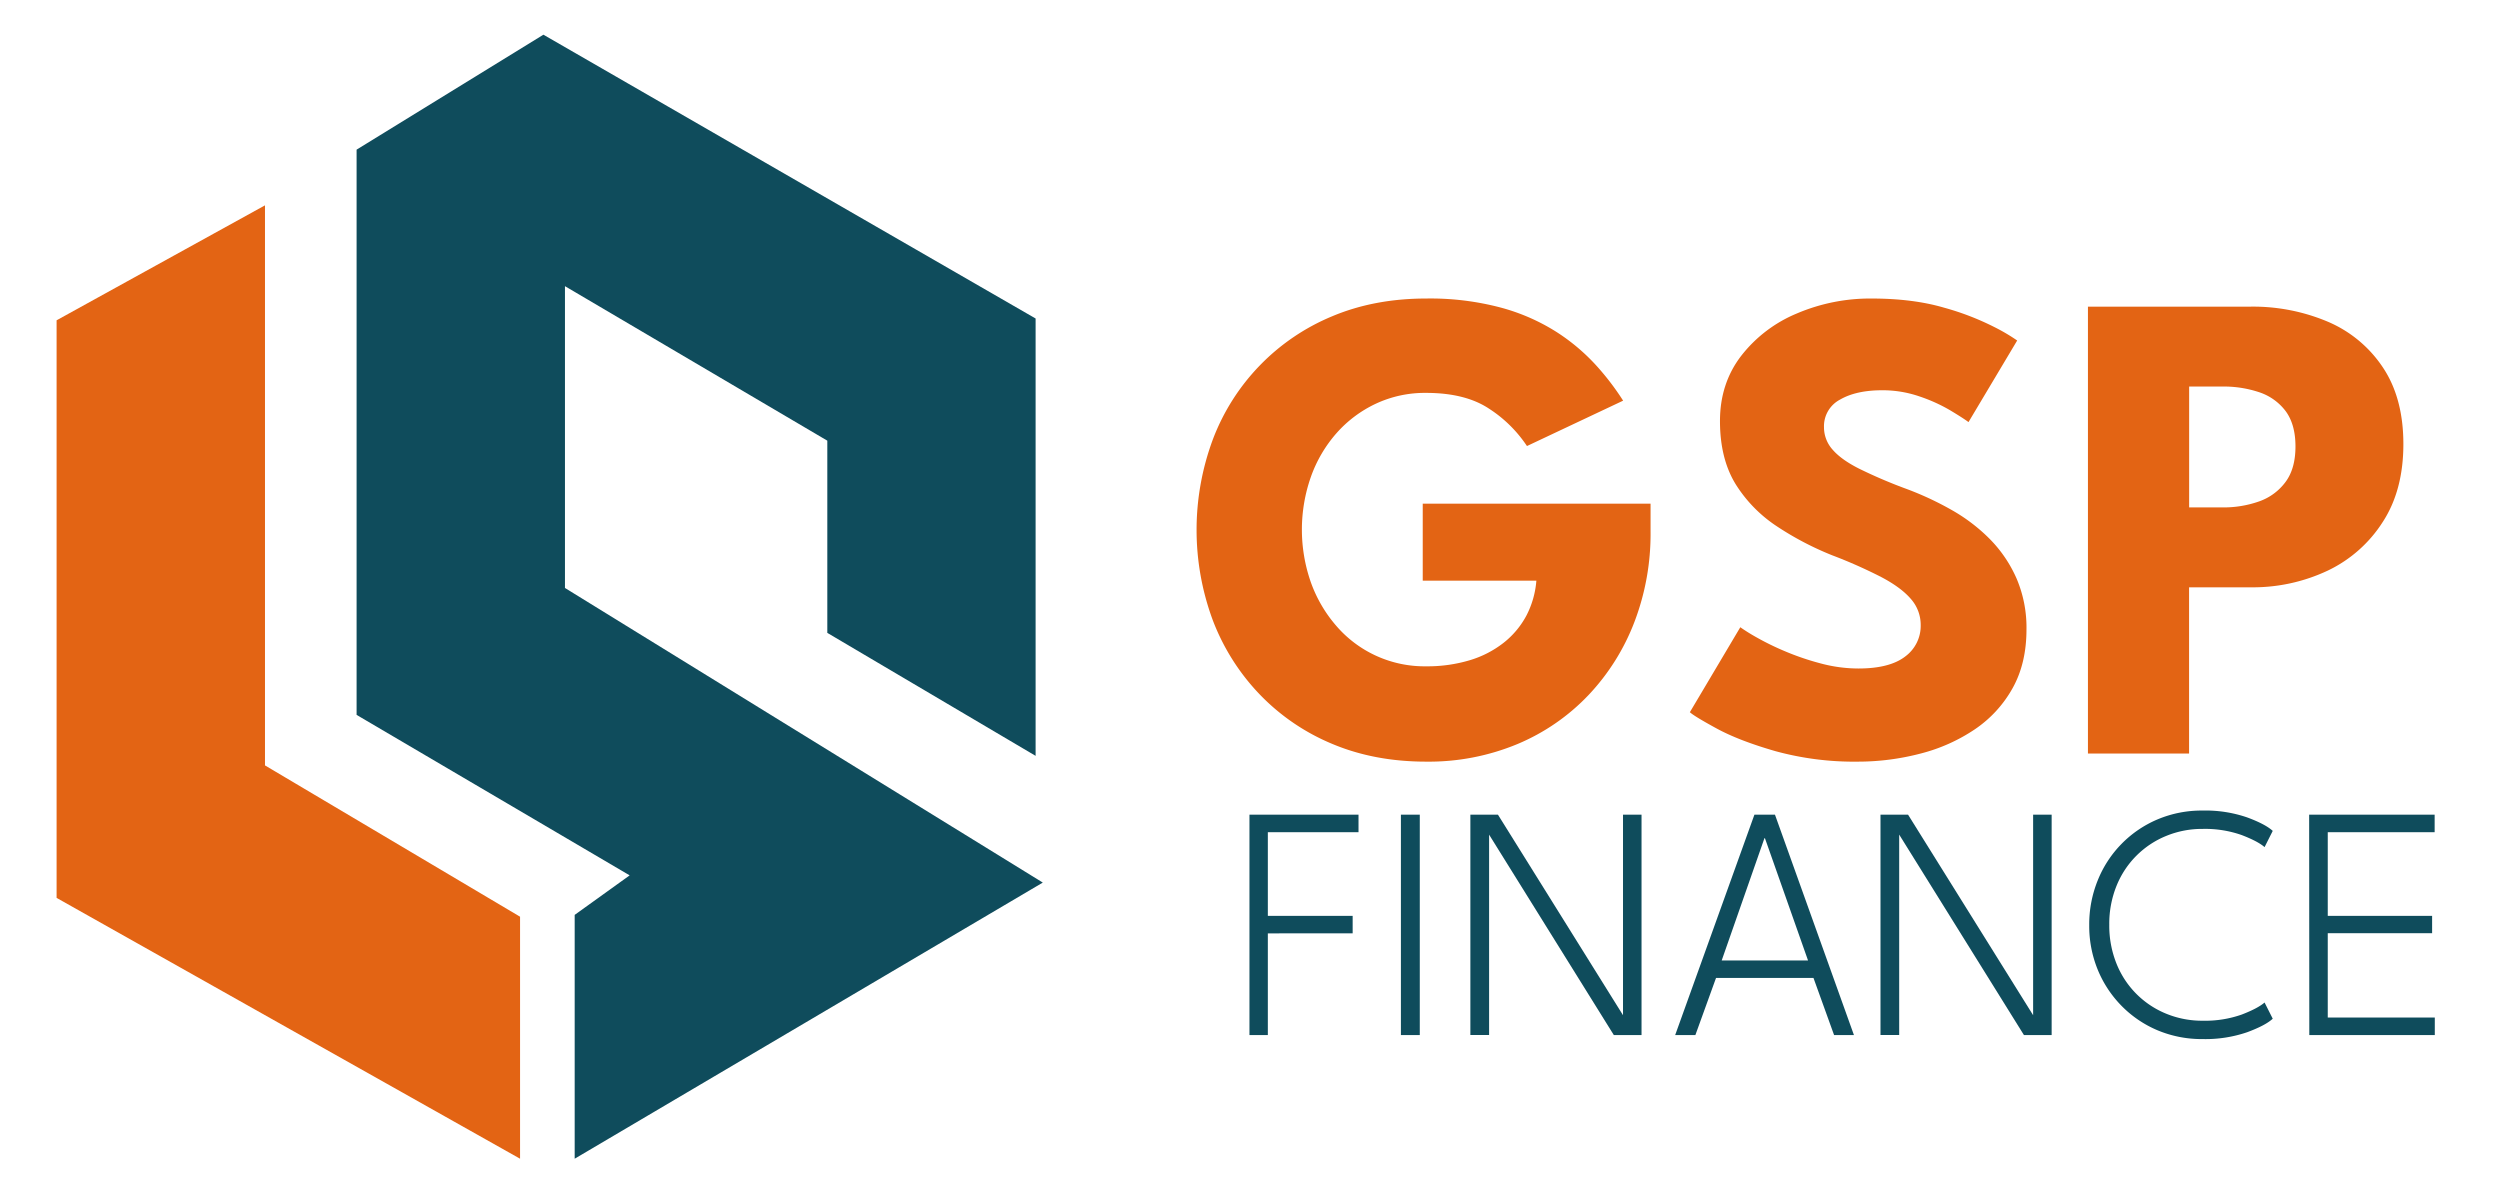
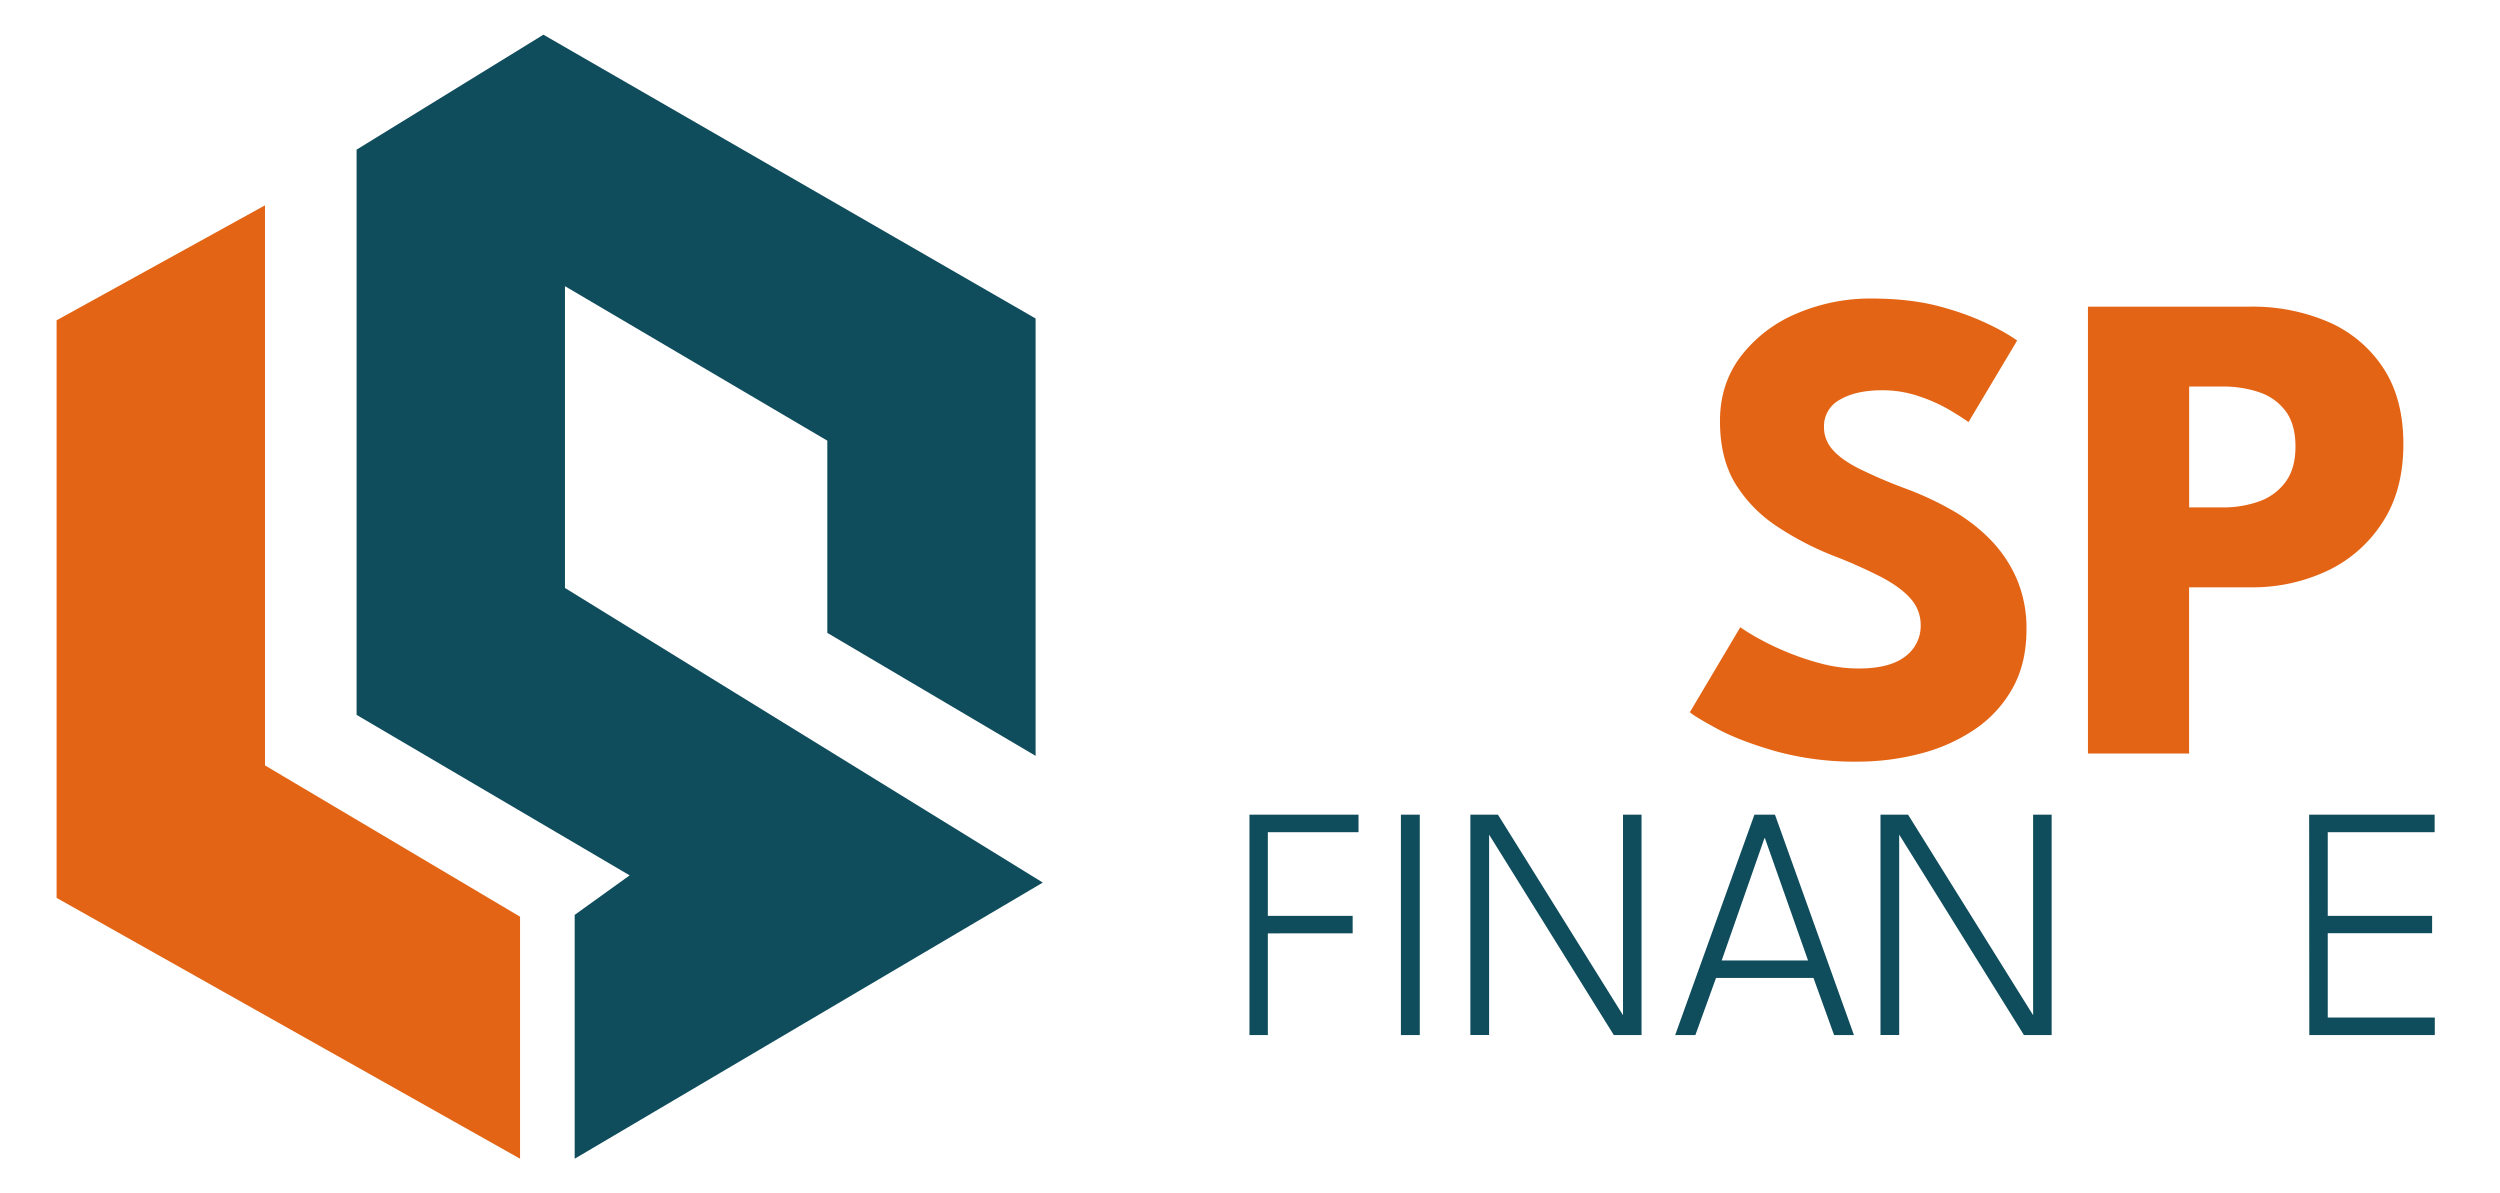
<svg xmlns="http://www.w3.org/2000/svg" id="Calque_1" data-name="Calque 1" viewBox="0 0 1016 485">
  <defs>
    <style>.cls-1{fill:#e36414;}.cls-2{fill:#0f4c5c;}</style>
  </defs>
  <polygon class="cls-1" points="23 130.17 107.69 83.45 107.69 311.06 211.35 372.55 211.35 470.9 23 364.9 23 130.17" />
  <polygon class="cls-2" points="144.92 60.82 220.84 14.1 420.87 129.44 420.87 307.18 336.22 257.2 336.22 179.09 229.6 116.3 229.6 238.95 423.79 358.68 233.55 470.9 233.55 371.81 255.89 355.75 144.92 290.53 144.92 60.82" />
-   <path class="cls-1" d="M578.2,204.69h92.59v11.56a100.28,100.28,0,0,1-6.54,36.46,89.8,89.8,0,0,1-18.64,29.72,85.16,85.16,0,0,1-28.89,19.94,93.79,93.79,0,0,1-37.15,7.16q-21,0-38.17-7.22a87.35,87.35,0,0,1-29.51-20.16,89.44,89.44,0,0,1-19-30.06,105.53,105.53,0,0,1,0-73.47,87.73,87.73,0,0,1,48.5-50.08q17.13-7.21,38.17-7.22A111.72,111.72,0,0,1,609.91,125a81.81,81.81,0,0,1,22.63,9.9,80.82,80.82,0,0,1,16.1,13.55,107.23,107.23,0,0,1,11,14.38l-39.08,18.44a53,53,0,0,0-15.34-15.14q-9.69-6.46-25.66-6.46a47,47,0,0,0-20.43,4.4,49.23,49.23,0,0,0-16,12,54.25,54.25,0,0,0-10.39,17.74,64.74,64.74,0,0,0,0,42.86,55.25,55.25,0,0,0,10.39,17.75,47.34,47.34,0,0,0,36.45,16.37,59.72,59.72,0,0,0,17.75-2.48,41.6,41.6,0,0,0,13.83-7.15,34.93,34.93,0,0,0,9.22-11.08,37.07,37.07,0,0,0,4-14.1H578.2Z" />
  <path class="cls-1" d="M760.49,121.32q16.92,0,29.58,3.72a109,109,0,0,1,20.36,7.84,76.49,76.49,0,0,1,9.35,5.5L800,171.54q-2.21-1.65-7.5-4.82A66.2,66.2,0,0,0,780,161.08a46.09,46.09,0,0,0-15.06-2.48q-10.6,0-17.13,3.79a12.19,12.19,0,0,0-6.54,11.21,13.6,13.6,0,0,0,3.51,9.15q3.51,4.06,10.73,7.7a198.85,198.85,0,0,0,18.37,7.91A126.05,126.05,0,0,1,793,207.17a71.07,71.07,0,0,1,15.76,12,53.25,53.25,0,0,1,10.8,16,50.79,50.79,0,0,1,4,20.63q0,13.77-5.64,23.87a48.82,48.82,0,0,1-15.34,16.72,70.87,70.87,0,0,1-22,9.84A100.29,100.29,0,0,1,755,309.53a120.71,120.71,0,0,1-33.5-4.27q-14.79-4.26-23.87-9.21t-10.87-6.61l20.5-34.53a74.61,74.61,0,0,0,6.4,4,108.4,108.4,0,0,0,11.63,5.71,106.32,106.32,0,0,0,14.65,5,59.37,59.37,0,0,0,15.34,2.06q12.66,0,19-4.88A15.45,15.45,0,0,0,780.57,254a15.89,15.89,0,0,0-4-10.6q-4-4.66-12-8.87a197.88,197.88,0,0,0-20-8.87,124.06,124.06,0,0,1-22.35-11.7,56.2,56.2,0,0,1-16.86-17.2Q699,186.39,699,171.12t8.6-26.48a55.6,55.6,0,0,1,22.7-17.27A75.8,75.8,0,0,1,760.49,121.32Z" />
  <path class="cls-1" d="M848.54,124.62h66a78.07,78.07,0,0,1,31.51,6.13,50.66,50.66,0,0,1,22.35,18.57q8.33,12.45,8.33,31.16t-8.33,31.57a54.06,54.06,0,0,1-22.35,19.82,71.25,71.25,0,0,1-31.51,6.81h-24.9v67.55H848.54Zm41.13,81.59h13.48a43.11,43.11,0,0,0,15.07-2.48,22.67,22.67,0,0,0,10.66-7.91q4-5.43,4-14.38t-4-14.37a22.17,22.17,0,0,0-10.66-7.64,45.36,45.36,0,0,0-15.07-2.34H889.67Z" />
  <path class="cls-2" d="M507.78,331.07H552.1v7.13H515.25v34h34.47v7.12H515.25v41.33h-7.47Z" />
  <path class="cls-2" d="M569.33,331.07H577v89.58h-7.67Z" />
  <path class="cls-2" d="M604.76,338.54l.41.07v82h-7.61V331.07h11.2l51.17,82.05-.34.07V331.07h7.53v89.58H655.86Z" />
  <path class="cls-2" d="M713,331.07h8.34l32.1,89.58h-8.07L737,397.44H697.39L689,420.65h-8.21Zm-13.3,59.25h35.08l-17.51-49.68h-.2Z" />
  <path class="cls-2" d="M771.43,338.54l.4.07v82h-7.6V331.07h11.2l51.17,82.05-.34.07V331.07h7.53v89.58H822.53Z" />
-   <path class="cls-2" d="M895.14,414.82a44.73,44.73,0,0,0,15.92-2.51q6.54-2.52,9.26-4.89l3.32,6.58q-2.91,2.72-10.41,5.5a52.28,52.28,0,0,1-18.09,2.78,46.39,46.39,0,0,1-18.29-3.56,45,45,0,0,1-14.62-9.91,45.58,45.58,0,0,1-9.71-14.72A47.08,47.08,0,0,1,849.06,376a47.7,47.7,0,0,1,3.43-18.15A45.12,45.12,0,0,1,876.82,333a46.09,46.09,0,0,1,18.32-3.59,52,52,0,0,1,18.09,2.78c5,1.85,8.47,3.69,10.41,5.49l-3.32,6.59c-1.81-1.59-4.9-3.21-9.26-4.89a44.73,44.73,0,0,0-15.92-2.51,38.25,38.25,0,0,0-14.72,2.82A36.61,36.61,0,0,0,860.16,360a41,41,0,0,0-2.95,15.78,41.43,41.43,0,0,0,2.95,15.88A36.54,36.54,0,0,0,880.42,412,38.25,38.25,0,0,0,895.14,414.82Z" />
  <path class="cls-2" d="M938.44,331.07h51v7.13H946v34h42.41v7.06H946v34.27h43.5v7.12h-51Z" />
</svg>